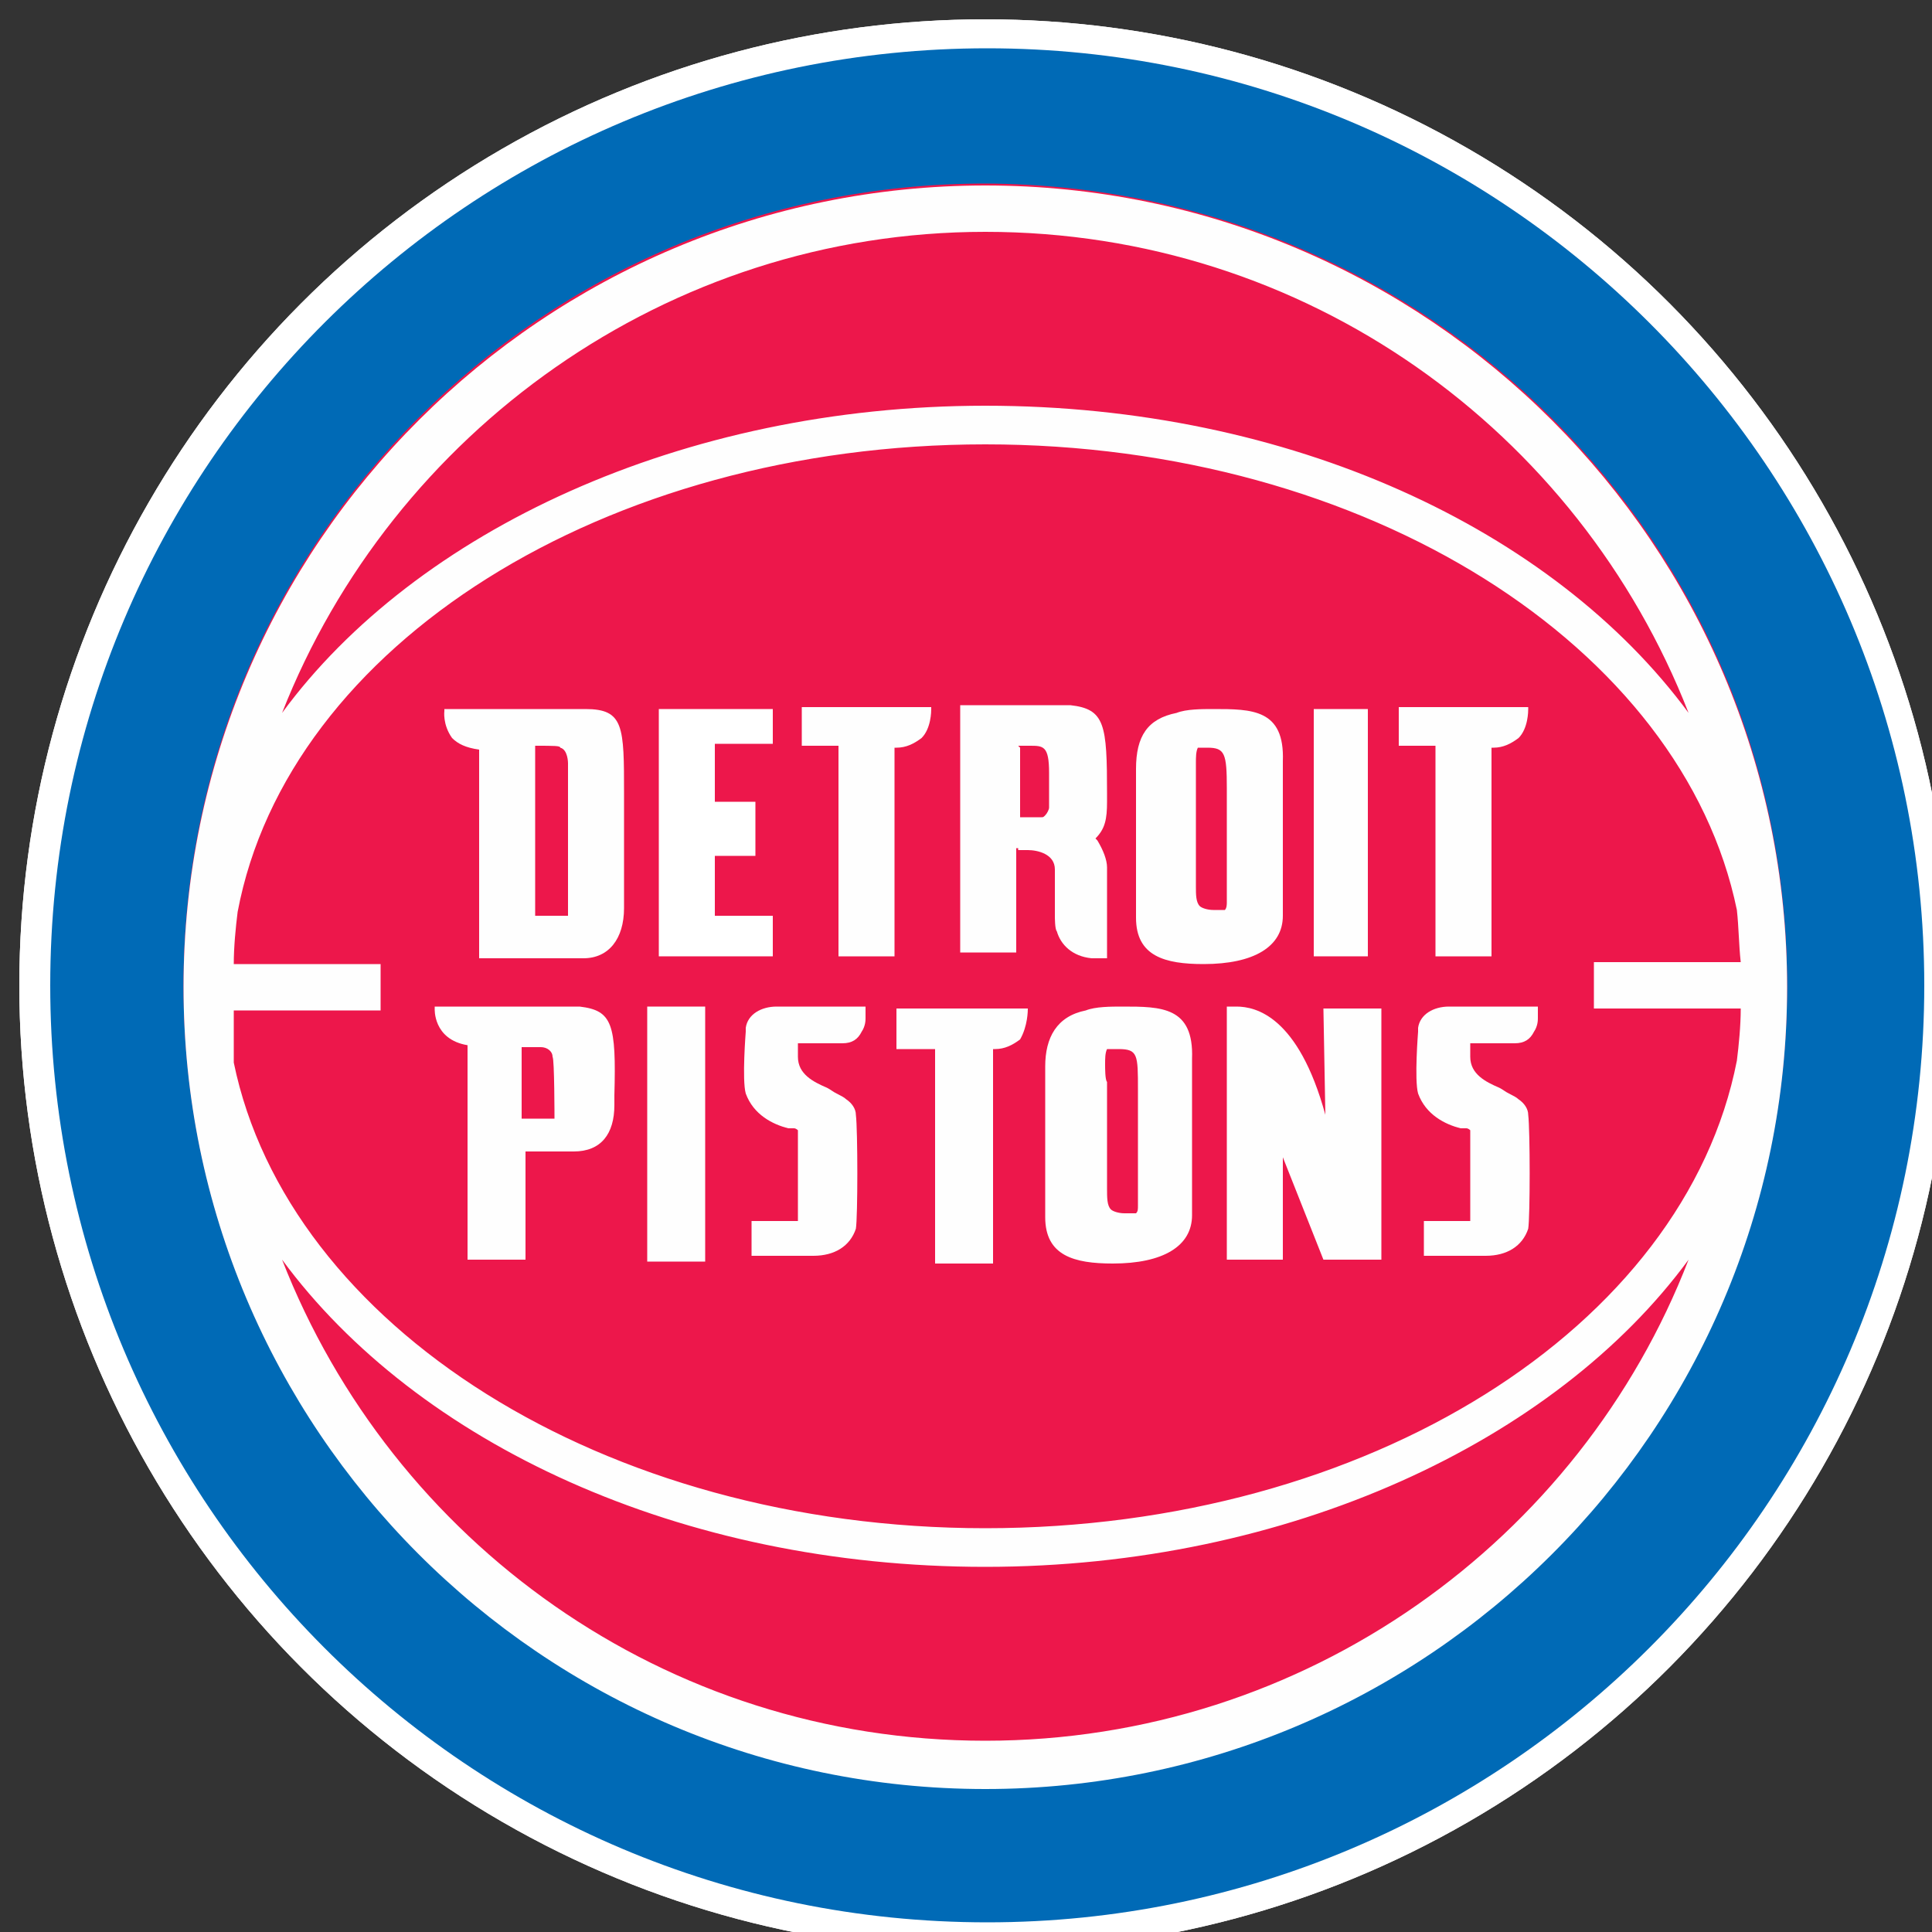
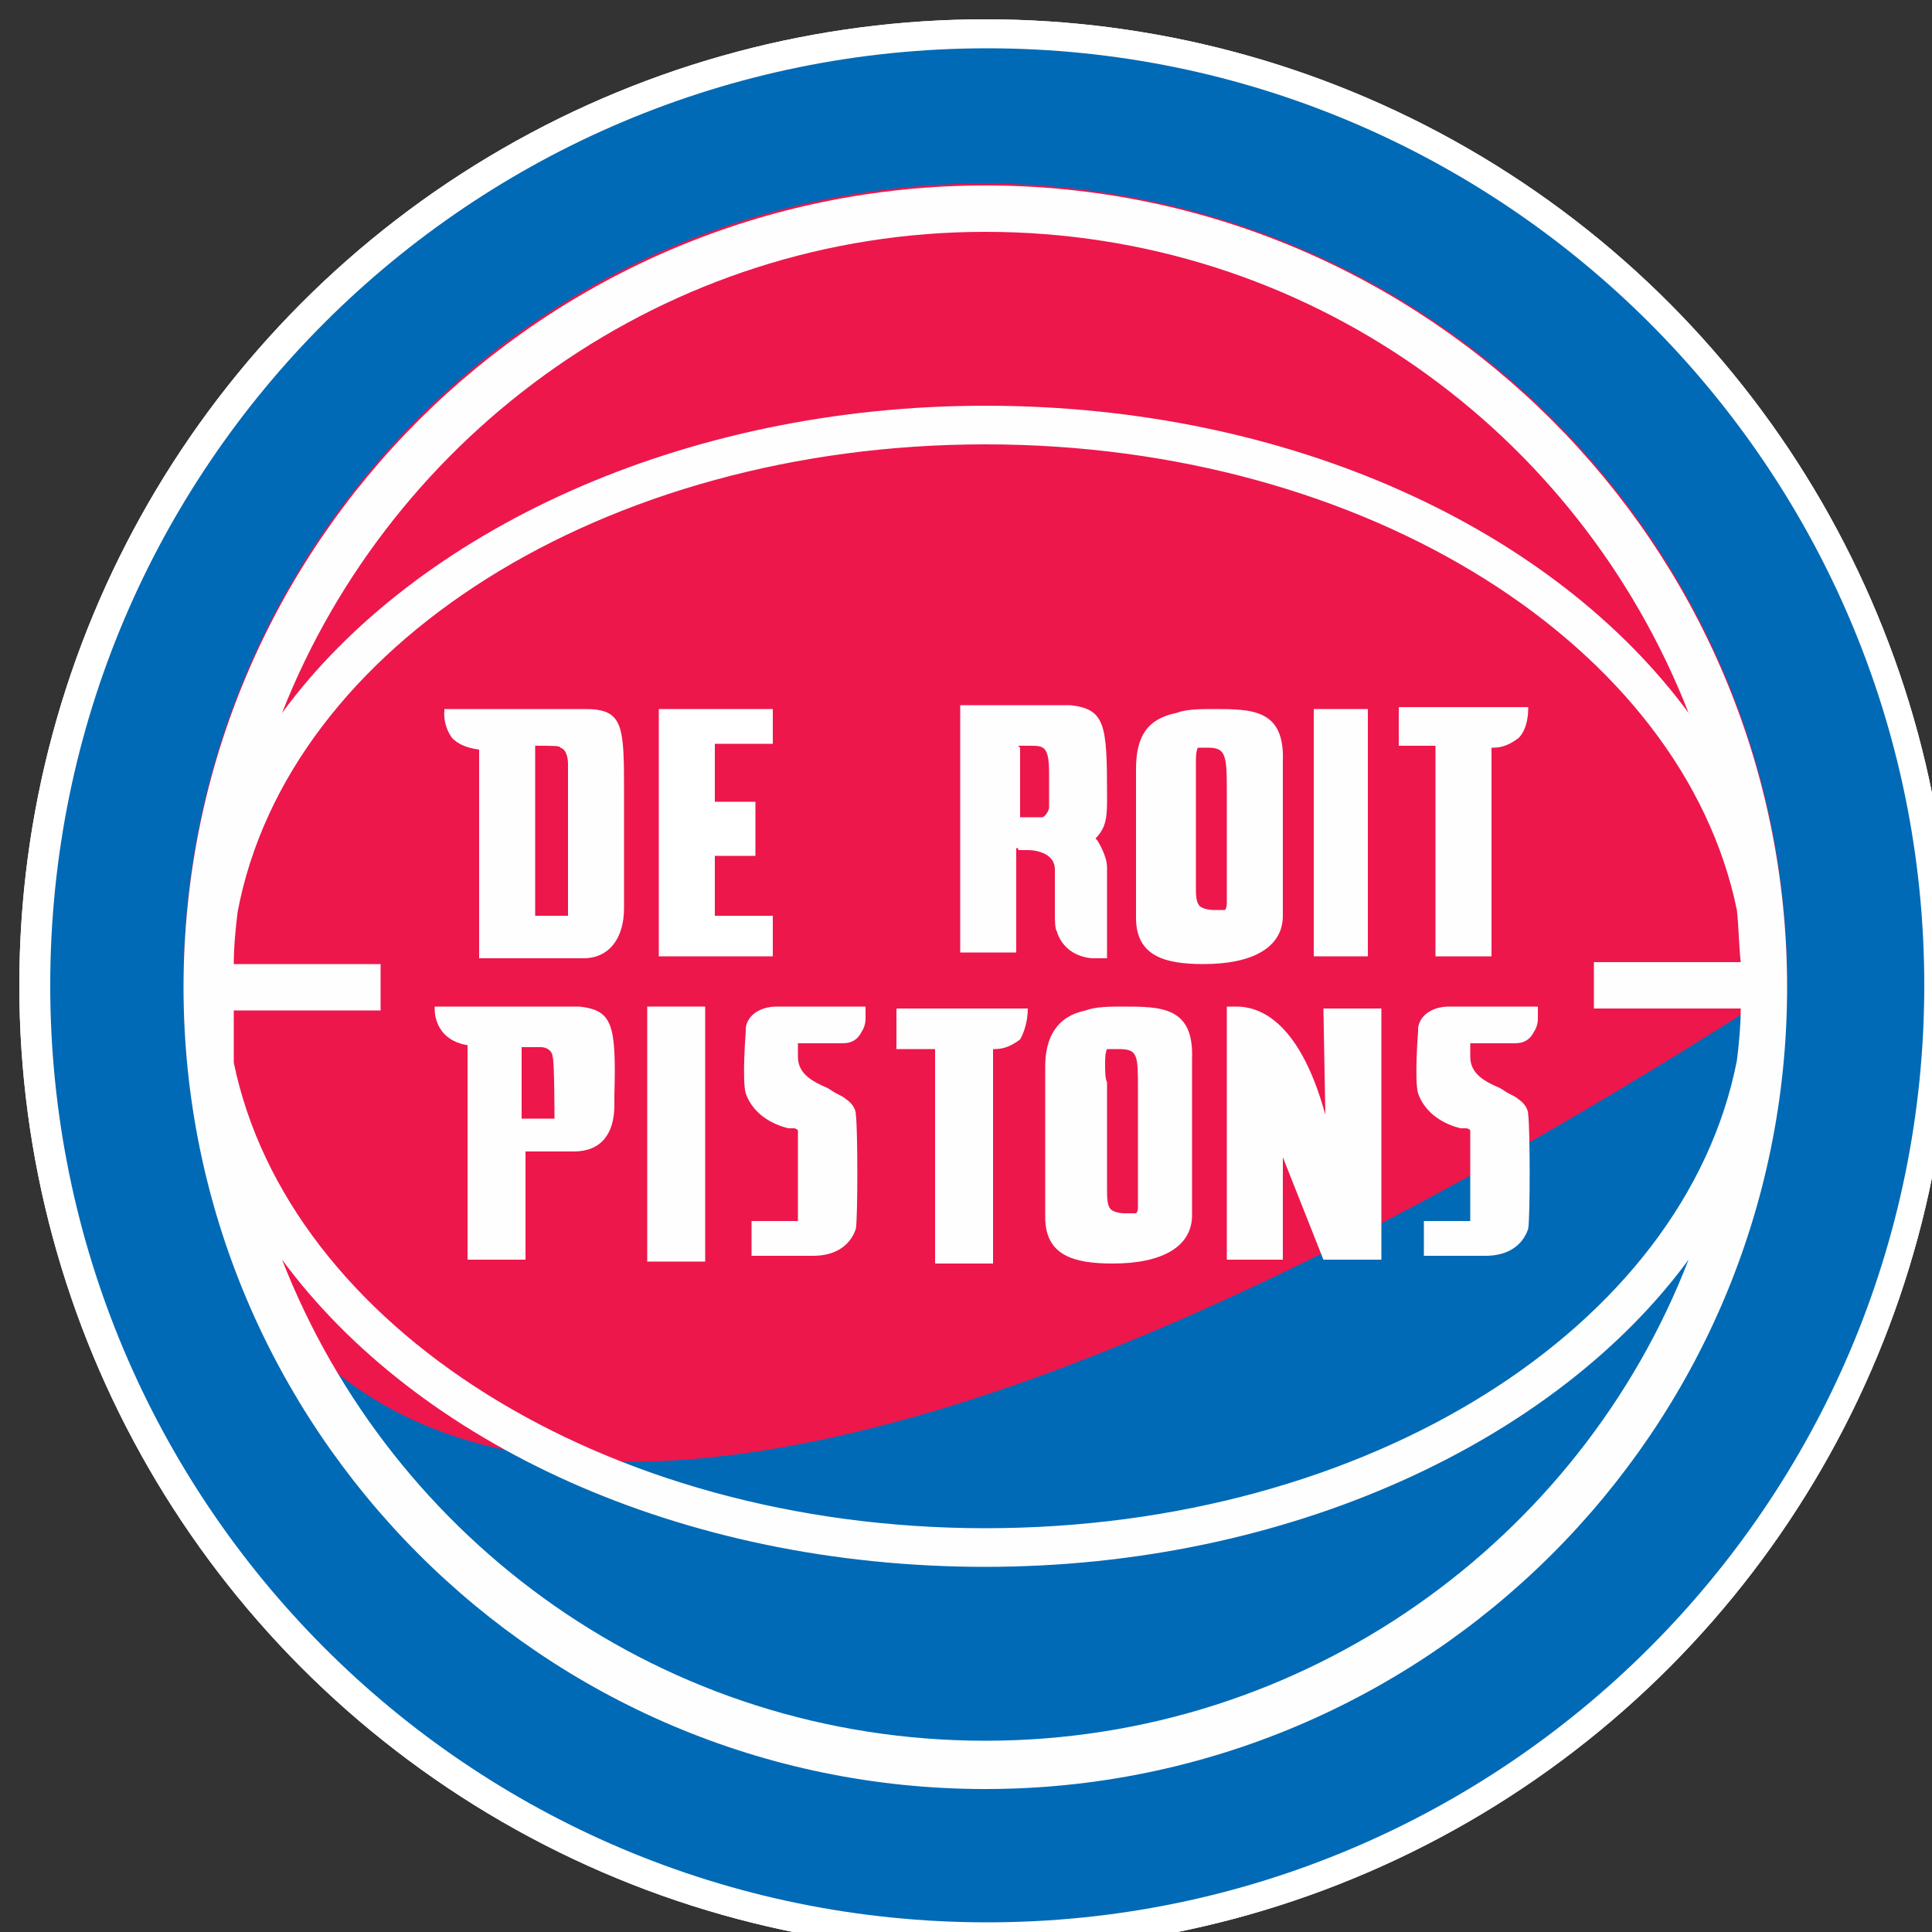
<svg xmlns="http://www.w3.org/2000/svg" version="1.1" id="Layer_1" x="0px" y="0px" width="100px" height="100px" viewBox="0 0 100 100" style="enable-background:new 0 0 100 100;" xml:space="preserve">
  <rect x="0" y="0" width="100" height="100" fill="#333333" stroke="none" />
  <style type="text/css">

	.st0{fill:#ED174B;}
	.st1{fill:#FEFEFE;}
	.st2{fill:#FFFFFF;}
	.st3{fill:#006AB6;}

</style>
  <g id="Layer_1_1_">
    <g>
      <circle class="st1" cx="51" cy="51" r="50" />
      <path id="Fill-4_7_" class="st1" d="M99.6,51c0,26.8-21.8,48.5-48.5,48.5C24.2,99.5,2.6,77.7,2.6,51c0-26.9,21.8-48.5,48.5-48.5    C77.8,2.5,99.6,24.2,99.6,51" />
      <path id="Fill-6_7_" class="st1" d="M92.5,51C92.5,73.9,74,92.5,51,92.5C28.1,92.5,9.5,74,9.5,51C9.5,28.1,28,9.5,51,9.5    C74,9.6,92.5,28.1,92.5,51" />
      <path id="Fill-8_7_" class="st1" d="M51,90.1c-16.6,0-30.7-10.3-36.4-24.9c7,9.5,20.6,15.9,36.4,15.9c15.7,0,29.5-6.5,36.4-15.9    C81.8,79.7,67.6,90.1,51,90.1 M51,12c16.6,0,30.7,10.3,36.4,24.9C80.4,27.4,66.8,21,51,21c-15.7,0-29.5,6.5-36.4,15.9    C20.3,22.4,34.5,12,51,12 M12.1,52.3h7.6v-2.4h-7.6c0-0.9,0.1-1.9,0.2-2.7C14.9,33.4,31.3,23,51,23c19.8,0,36.1,10.5,38.9,24.1    c0.1,0.9,0.1,1.8,0.2,2.7h-7.6v2.4h7.6c0,0.9-0.1,1.9-0.2,2.7C87.2,68.7,70.8,79.1,51,79.1S14.9,68.6,12.1,55    C12.1,54.1,12.1,53.2,12.1,52.3 M51,9.6C28.2,9.6,9.5,28.1,9.5,51.1C9.5,73.9,28,92.6,51,92.6c22.8,0,41.5-18.5,41.5-41.5    C92.5,28.2,73.9,9.6,51,9.6" />
-       <polygon id="Fill-10_7_" class="st1" points="33.5,65.3 36.5,65.3 36.5,52.1 33.5,52.1   " />
      <path id="Fill-12_7_" class="st1" d="M44.8,52.1L44.8,52.1c-0.9,0-3.9,0-4.5,0h-0.1c-0.8,0-1.5,0.4-1.6,1.1c0,0.1,0,0.2,0,0.2    s-0.2,2.5,0,3.2c0.4,1.1,1.4,1.6,2.2,1.8h0.1c0.1,0,0.1,0,0.2,0s0.2,0.1,0.2,0.1v4.7h-2.4V65h3.2l0,0c1.1,0,1.9-0.5,2.2-1.4    c0.1-0.6,0.1-5.1,0-5.9c0-0.3-0.2-0.6-0.5-0.8c-0.1-0.1-0.3-0.2-0.5-0.3c-0.2-0.1-0.3-0.2-0.5-0.3c-0.7-0.3-1.5-0.7-1.5-1.6V54    h2.3c0.5,0,0.8-0.2,1-0.6c0.2-0.3,0.2-0.6,0.2-0.7C44.8,52.6,44.8,52.4,44.8,52.1L44.8,52.1z" />
-       <path id="Fill-14_7_" class="st1" d="M57.2,55.1c0-0.3,0-0.6,0.1-0.8h0.1c0.1,0,0.2,0,0.4,0h0.1c1,0,1,0.3,1,2.1v5.5    c0,0.2,0,0.3,0,0.5c0,0.2,0,0.3-0.1,0.4h-0.1c-0.2,0-0.3,0-0.5,0c-0.3,0-0.6-0.1-0.7-0.2c-0.2-0.2-0.2-0.6-0.2-1.1V56    C57.2,55.9,57.2,55.3,57.2,55.1 M58.1,52.1c-0.6,0-1.4,0-1.9,0.2c-1.5,0.3-2.1,1.4-2.1,2.9V63c0,2,1.5,2.4,3.5,2.4    c2.6,0,4.1-0.9,4.1-2.5v-8.1C61.8,52.1,60.1,52.1,58.1,52.1" />
      <path id="Fill-16_7_" class="st1" d="M68.6,57.7c-1.4-5.1-3.6-5.6-4.6-5.6c-0.2,0-0.4,0-0.4,0h-0.1v13.1h2.9v-5.3l2.1,5.3h3v-13    h-3L68.6,57.7L68.6,57.7z" />
      <path id="Fill-18_7_" class="st1" d="M28.7,57.9H27v-3.7c0,0,0.9,0,1,0c0.3,0,0.6,0.2,0.6,0.5C28.7,54.8,28.7,57.9,28.7,57.9     M30,52.1h-7.4h-0.1v0.1c0,0-0.1,1.6,1.7,1.9v11.1h3v-5.6h2.5c1.4,0,2.1-0.9,2.1-2.4v-0.5C31.9,53,31.7,52.3,30,52.1" />
      <path id="Fill-20_7_" class="st1" d="M53.2,52.2h-6.8v2.1h2v11.1h3V54.3h0.1c0.5,0,0.9-0.2,1.3-0.5C53.2,53.1,53.2,52.3,53.2,52.2    L53.2,52.2z" />
      <path id="Fill-22_7_" class="st1" d="M79.6,52.1L79.6,52.1c-0.9,0-3.9,0-4.5,0H75c-0.8,0-1.5,0.4-1.6,1.1c0,0.1,0,0.2,0,0.2    s-0.2,2.5,0,3.2c0.4,1.1,1.4,1.6,2.2,1.8h0.1c0.1,0,0.1,0,0.2,0c0.1,0,0.2,0.1,0.2,0.1v4.7h-2.4V65h3.2l0,0c1.1,0,1.9-0.5,2.2-1.4    c0.1-0.6,0.1-5.1,0-5.9c0-0.3-0.2-0.6-0.5-0.8c-0.1-0.1-0.3-0.2-0.5-0.3c-0.2-0.1-0.3-0.2-0.5-0.3c-0.7-0.3-1.5-0.7-1.5-1.6V54    h2.3c0.5,0,0.8-0.2,1-0.6c0.2-0.3,0.2-0.6,0.2-0.7C79.6,52.6,79.6,52.4,79.6,52.1L79.6,52.1z" />
      <path id="Fill-24_7_" class="st1" d="M52.7,38.6h0.5h0.1c0.7,0,1,0,1,1.4c0,1,0,1.1,0,1.7v0.1c0,0.1-0.1,0.3-0.2,0.4    c-0.1,0.1-0.1,0.1-0.2,0.1h-1.1v-3.6L52.7,38.6L52.7,38.6z M52.7,44h0.5c0.5,0,1.4,0.2,1.4,1c0,0.4,0,1.8,0,2.2v0.2    c0,0.1,0,0.7,0.1,0.8c0.2,0.7,0.8,1.3,1.8,1.4h0.8v-4.7c0-0.4-0.2-0.9-0.5-1.4l-0.1-0.1c0.5-0.5,0.6-1,0.6-1.9v-0.4    c0-3.6-0.1-4.4-1.9-4.6h-5.7v12.8h2.9v-5.4h0.1V44z" />
      <polygon id="Fill-26_7_" class="st1" points="70.8,36.7 68,36.7 68,49.5 70.8,49.5   " />
-       <path id="Fill-28_7_" class="st1" d="M43.4,49.5h2.9V38.7h0.1c0.5,0,0.9-0.2,1.3-0.5c0.5-0.5,0.5-1.4,0.5-1.5v-0.1h-6.7v2h1.9    V49.5L43.4,49.5z" />
      <path id="Fill-30_7_" class="st1" d="M74.3,49.5h2.9V38.7h0.1c0.5,0,0.9-0.2,1.3-0.5c0.5-0.5,0.5-1.4,0.5-1.5v-0.1h-6.7v2h1.9    V49.5z" />
      <polygon id="Fill-32_7_" class="st1" points="40,47.4 37,47.4 37,44.3 39.1,44.3 39.1,41.5 37,41.5 37,38.5 40,38.5 40,36.7     34.1,36.7 34.1,49.5 40,49.5   " />
      <path id="Fill-34_7_" class="st1" d="M29.4,47.4h-1.7v-8.8c1,0,1.3,0,1.3,0.1c0.4,0.1,0.4,0.8,0.4,0.8    C29.4,40.5,29.4,46.6,29.4,47.4 M30.3,36.7H23v0.1c0,0-0.1,0.7,0.4,1.4c0.3,0.3,0.7,0.5,1.4,0.6v10.8h5.4c1.3,0,2.1-1,2.1-2.6    v-5.9C32.3,37.6,32.3,36.7,30.3,36.7" />
      <path id="Fill-36_7_" class="st1" d="M61.9,39.5c0-0.3,0-0.6,0.1-0.8h0.1c0.1,0,0.2,0,0.4,0l0,0c0.9,0,1,0.3,1,2.1v5.4    c0,0.2,0,0.3,0,0.5c0,0.1,0,0.3-0.1,0.4h-0.1c-0.2,0-0.3,0-0.5,0c-0.3,0-0.6-0.1-0.7-0.2c-0.2-0.2-0.2-0.6-0.2-1v-5.4    C61.9,40.3,61.9,39.7,61.9,39.5 M62.8,36.7c-0.6,0-1.4,0-1.9,0.2c-1.5,0.3-2.1,1.2-2.1,2.9v7.7c0,2,1.5,2.4,3.5,2.4    c2.6,0,4.1-0.9,4.1-2.5v-8C66.5,36.7,64.8,36.7,62.8,36.7" />
    </g>
    <g>
      <circle class="st2" cx="51" cy="51" r="50" />
      <path id="Fill-4_6_" class="st3" d="M99.6,51c0,26.8-21.8,48.5-48.5,48.5C24.2,99.5,2.6,77.7,2.6,51c0-26.9,21.8-48.5,48.5-48.5    C77.8,2.5,99.6,24.2,99.6,51" />
-       <path id="Fill-6_6_" class="st0" d="M92.5,51C92.5,73.9,74,92.5,51,92.5C28.1,92.5,9.5,74,9.5,51C9.5,28.1,28,9.5,51,9.5    C74,9.6,92.5,28.1,92.5,51" />
+       <path id="Fill-6_6_" class="st0" d="M92.5,51C28.1,92.5,9.5,74,9.5,51C9.5,28.1,28,9.5,51,9.5    C74,9.6,92.5,28.1,92.5,51" />
      <path id="Fill-8_6_" class="st1" d="M51,90.1c-16.6,0-30.7-10.3-36.4-24.9c7,9.5,20.6,15.9,36.4,15.9c15.7,0,29.5-6.5,36.4-15.9    C81.8,79.7,67.6,90.1,51,90.1 M51,12c16.6,0,30.7,10.3,36.4,24.9C80.4,27.4,66.8,21,51,21c-15.7,0-29.5,6.5-36.4,15.9    C20.3,22.4,34.5,12,51,12 M12.1,52.3h7.6v-2.4h-7.6c0-0.9,0.1-1.9,0.2-2.7C14.9,33.4,31.3,23,51,23c19.8,0,36.1,10.5,38.9,24.1    c0.1,0.9,0.1,1.8,0.2,2.7h-7.6v2.4h7.6c0,0.9-0.1,1.9-0.2,2.7C87.2,68.7,70.8,79.1,51,79.1S14.9,68.6,12.1,55    C12.1,54.1,12.1,53.2,12.1,52.3 M51,9.6C28.2,9.6,9.5,28.1,9.5,51.1C9.5,73.9,28,92.6,51,92.6c22.8,0,41.5-18.5,41.5-41.5    C92.5,28.2,73.9,9.6,51,9.6" />
      <polygon id="Fill-10_6_" class="st1" points="33.5,65.3 36.5,65.3 36.5,52.1 33.5,52.1   " />
      <path id="Fill-12_6_" class="st1" d="M44.8,52.1L44.8,52.1c-0.9,0-3.9,0-4.5,0h-0.1c-0.8,0-1.5,0.4-1.6,1.1c0,0.1,0,0.2,0,0.2    s-0.2,2.5,0,3.2c0.4,1.1,1.4,1.6,2.2,1.8h0.1c0.1,0,0.1,0,0.2,0s0.2,0.1,0.2,0.1v4.7h-2.4V65h3.2l0,0c1.1,0,1.9-0.5,2.2-1.4    c0.1-0.6,0.1-5.1,0-5.9c0-0.3-0.2-0.6-0.5-0.8c-0.1-0.1-0.3-0.2-0.5-0.3c-0.2-0.1-0.3-0.2-0.5-0.3c-0.7-0.3-1.5-0.7-1.5-1.6V54    h2.3c0.5,0,0.8-0.2,1-0.6c0.2-0.3,0.2-0.6,0.2-0.7C44.8,52.6,44.8,52.4,44.8,52.1L44.8,52.1z" />
      <path id="Fill-14_6_" class="st1" d="M57.2,55.1c0-0.3,0-0.6,0.1-0.8h0.1c0.1,0,0.2,0,0.4,0h0.1c1,0,1,0.3,1,2.1v5.5    c0,0.2,0,0.3,0,0.5c0,0.2,0,0.3-0.1,0.4h-0.1c-0.2,0-0.3,0-0.5,0c-0.3,0-0.6-0.1-0.7-0.2c-0.2-0.2-0.2-0.6-0.2-1.1V56    C57.2,55.9,57.2,55.3,57.2,55.1 M58.1,52.1c-0.6,0-1.4,0-1.9,0.2c-1.5,0.3-2.1,1.4-2.1,2.9V63c0,2,1.5,2.4,3.5,2.4    c2.6,0,4.1-0.9,4.1-2.5v-8.1C61.8,52.1,60.1,52.1,58.1,52.1" />
      <path id="Fill-16_6_" class="st1" d="M68.6,57.7c-1.4-5.1-3.6-5.6-4.6-5.6c-0.2,0-0.4,0-0.4,0h-0.1v13.1h2.9v-5.3l2.1,5.3h3v-13    h-3L68.6,57.7L68.6,57.7z" />
      <path id="Fill-18_6_" class="st1" d="M28.7,57.9H27v-3.7c0,0,0.9,0,1,0c0.3,0,0.6,0.2,0.6,0.5C28.7,54.8,28.7,57.9,28.7,57.9     M30,52.1h-7.4h-0.1v0.1c0,0-0.1,1.6,1.7,1.9v11.1h3v-5.6h2.5c1.4,0,2.1-0.9,2.1-2.4v-0.5C31.9,53,31.7,52.3,30,52.1" />
      <path id="Fill-20_6_" class="st1" d="M53.2,52.2h-6.8v2.1h2v11.1h3V54.3h0.1c0.5,0,0.9-0.2,1.3-0.5C53.2,53.1,53.2,52.3,53.2,52.2    L53.2,52.2z" />
      <path id="Fill-22_6_" class="st1" d="M79.6,52.1L79.6,52.1c-0.9,0-3.9,0-4.5,0H75c-0.8,0-1.5,0.4-1.6,1.1c0,0.1,0,0.2,0,0.2    s-0.2,2.5,0,3.2c0.4,1.1,1.4,1.6,2.2,1.8h0.1c0.1,0,0.1,0,0.2,0c0.1,0,0.2,0.1,0.2,0.1v4.7h-2.4V65h3.2l0,0c1.1,0,1.9-0.5,2.2-1.4    c0.1-0.6,0.1-5.1,0-5.9c0-0.3-0.2-0.6-0.5-0.8c-0.1-0.1-0.3-0.2-0.5-0.3c-0.2-0.1-0.3-0.2-0.5-0.3c-0.7-0.3-1.5-0.7-1.5-1.6V54    h2.3c0.5,0,0.8-0.2,1-0.6c0.2-0.3,0.2-0.6,0.2-0.7C79.6,52.6,79.6,52.4,79.6,52.1L79.6,52.1z" />
      <path id="Fill-24_6_" class="st1" d="M52.7,38.6h0.5h0.1c0.7,0,1,0,1,1.4c0,1,0,1.1,0,1.7v0.1c0,0.1-0.1,0.3-0.2,0.4    c-0.1,0.1-0.1,0.1-0.2,0.1h-1.1v-3.6L52.7,38.6L52.7,38.6z M52.7,44h0.5c0.5,0,1.4,0.2,1.4,1c0,0.4,0,1.8,0,2.2v0.2    c0,0.1,0,0.7,0.1,0.8c0.2,0.7,0.8,1.3,1.8,1.4h0.8v-4.7c0-0.4-0.2-0.9-0.5-1.4l-0.1-0.1c0.5-0.5,0.6-1,0.6-1.9v-0.4    c0-3.6-0.1-4.4-1.9-4.6h-5.7v12.8h2.9v-5.4h0.1V44z" />
      <polygon id="Fill-26_6_" class="st1" points="70.8,36.7 68,36.7 68,49.5 70.8,49.5   " />
-       <path id="Fill-28_6_" class="st1" d="M43.4,49.5h2.9V38.7h0.1c0.5,0,0.9-0.2,1.3-0.5c0.5-0.5,0.5-1.4,0.5-1.5v-0.1h-6.7v2h1.9    V49.5L43.4,49.5z" />
      <path id="Fill-30_6_" class="st1" d="M74.3,49.5h2.9V38.7h0.1c0.5,0,0.9-0.2,1.3-0.5c0.5-0.5,0.5-1.4,0.5-1.5v-0.1h-6.7v2h1.9    V49.5z" />
      <polygon id="Fill-32_6_" class="st2" points="40,47.4 37,47.4 37,44.3 39.1,44.3 39.1,41.5 37,41.5 37,38.5 40,38.5 40,36.7     34.1,36.7 34.1,49.5 40,49.5   " />
      <path id="Fill-34_6_" class="st1" d="M29.4,47.4h-1.7v-8.8c1,0,1.3,0,1.3,0.1c0.4,0.1,0.4,0.8,0.4,0.8    C29.4,40.5,29.4,46.6,29.4,47.4 M30.3,36.7H23v0.1c0,0-0.1,0.7,0.4,1.4c0.3,0.3,0.7,0.5,1.4,0.6v10.8h5.4c1.3,0,2.1-1,2.1-2.6    v-5.9C32.3,37.6,32.3,36.7,30.3,36.7" />
      <path id="Fill-36_6_" class="st1" d="M61.9,39.5c0-0.3,0-0.6,0.1-0.8h0.1c0.1,0,0.2,0,0.4,0l0,0c0.9,0,1,0.3,1,2.1v5.4    c0,0.2,0,0.3,0,0.5c0,0.1,0,0.3-0.1,0.4h-0.1c-0.2,0-0.3,0-0.5,0c-0.3,0-0.6-0.1-0.7-0.2c-0.2-0.2-0.2-0.6-0.2-1v-5.4    C61.9,40.3,61.9,39.7,61.9,39.5 M62.8,36.7c-0.6,0-1.4,0-1.9,0.2c-1.5,0.3-2.1,1.2-2.1,2.9v7.7c0,2,1.5,2.4,3.5,2.4    c2.6,0,4.1-0.9,4.1-2.5v-8C66.5,36.7,64.8,36.7,62.8,36.7" />
    </g>
  </g>
</svg>